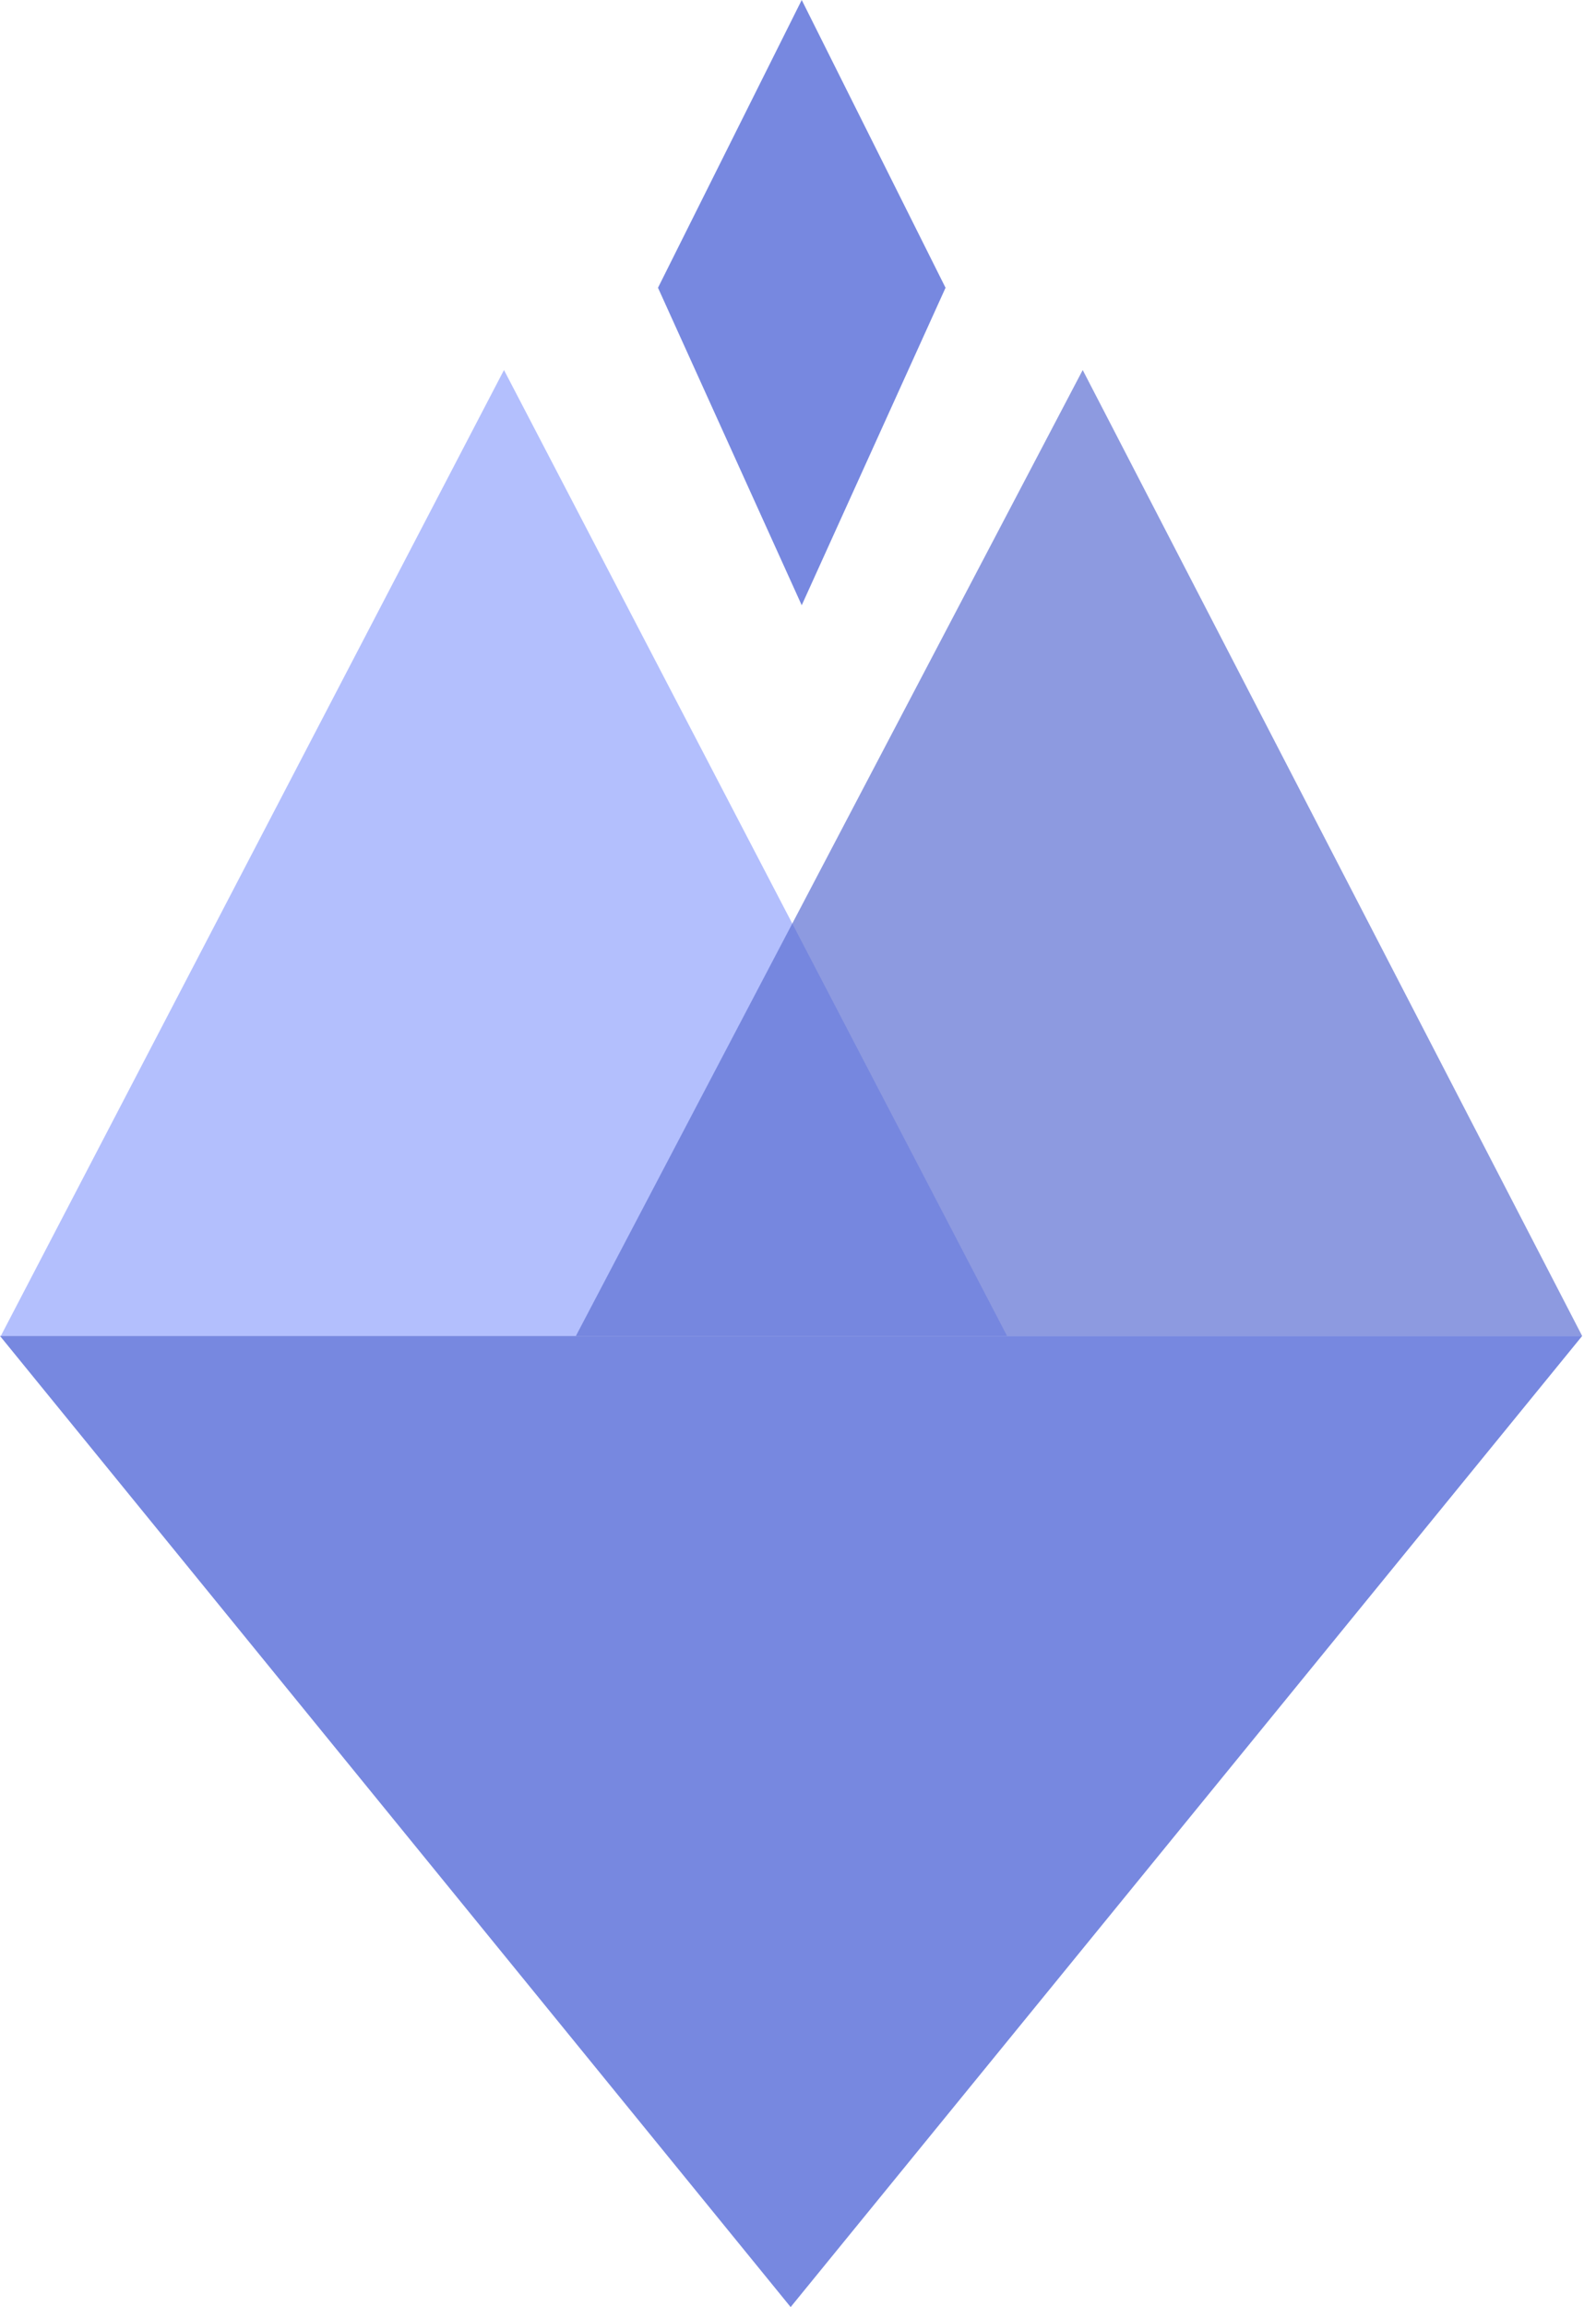
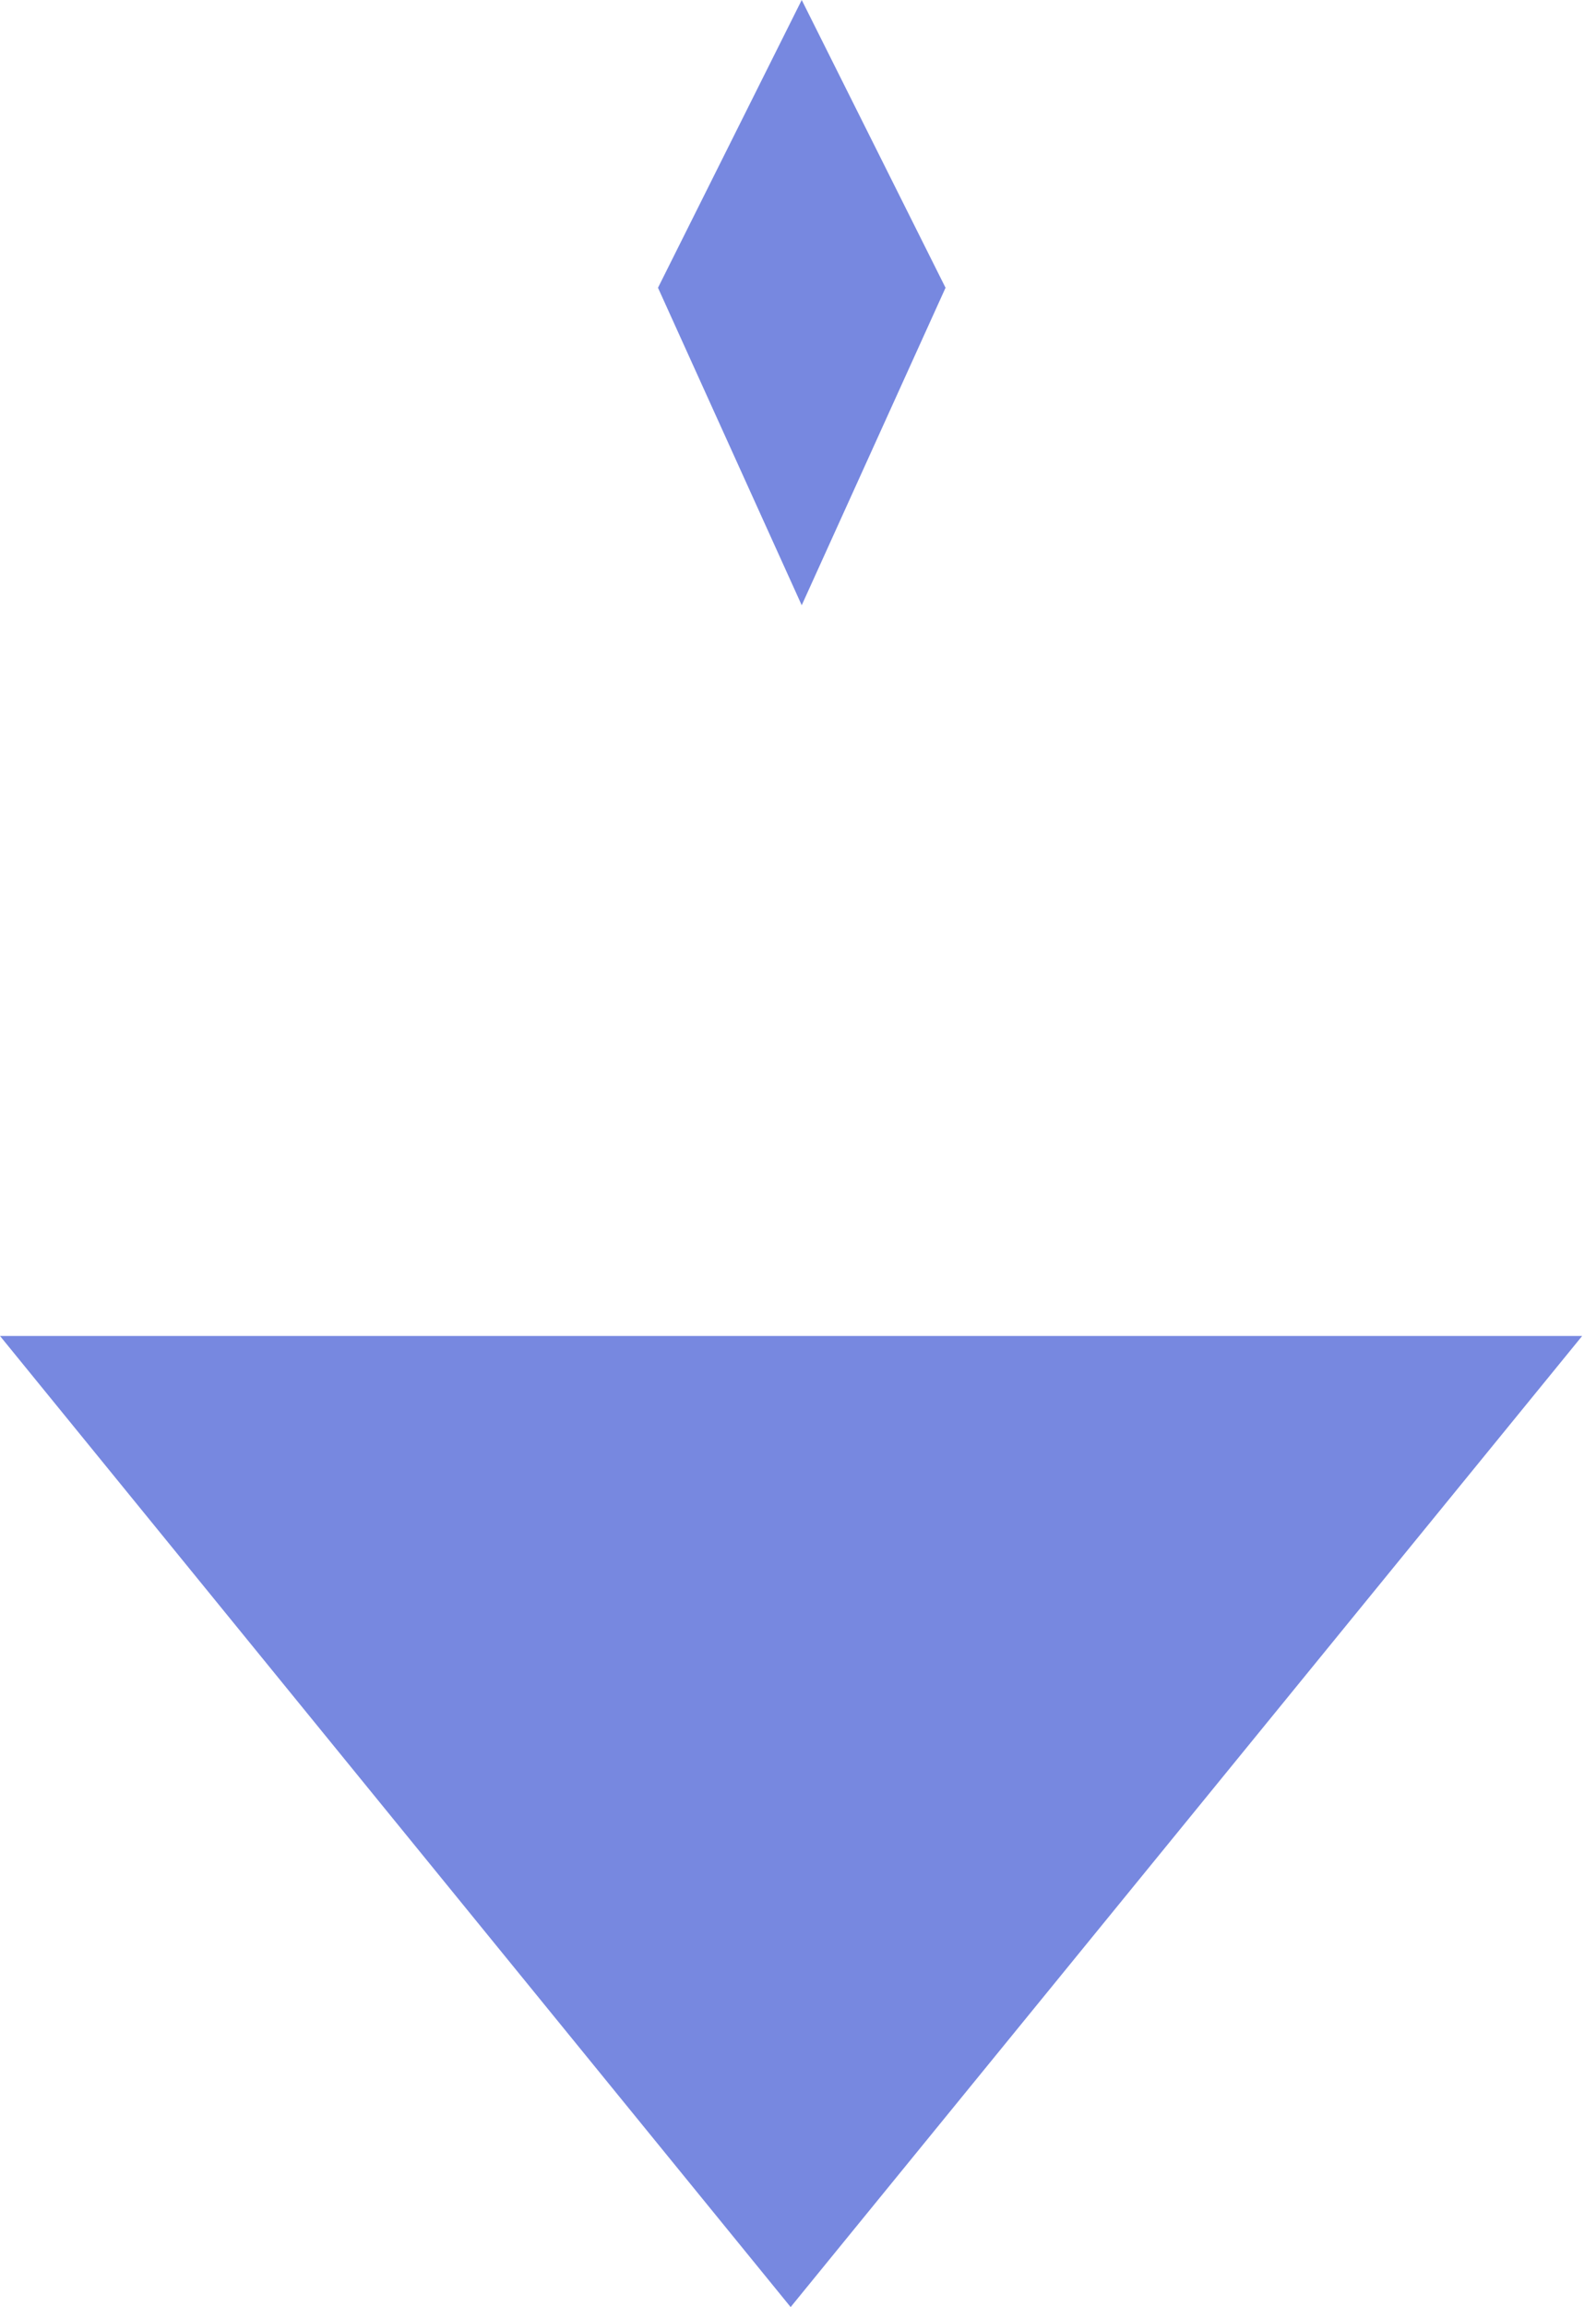
<svg xmlns="http://www.w3.org/2000/svg" width="18" height="26" viewBox="0 0 18 26" fill="none">
-   <path d="M5.684 4.17L11.358 15.056H0.009L5.684 4.17Z" fill="#B3BFFD" />
-   <path d="M12.211 4.17L17.844 15.056H6.495L12.211 4.17Z" fill="#5D70D3" fill-opacity="0.7" />
  <path d="M8.917 26L5.14388e-05 15.056L17.844 15.056L8.917 26Z" fill="#7788E0" />
  <path fill-rule="evenodd" clip-rule="evenodd" d="M10.664 3.243L9.042 0L7.421 3.243L7.421 3.243H7.421L9.042 6.821L10.664 3.243L10.664 3.243H10.664Z" fill="#7788E0" />
</svg>